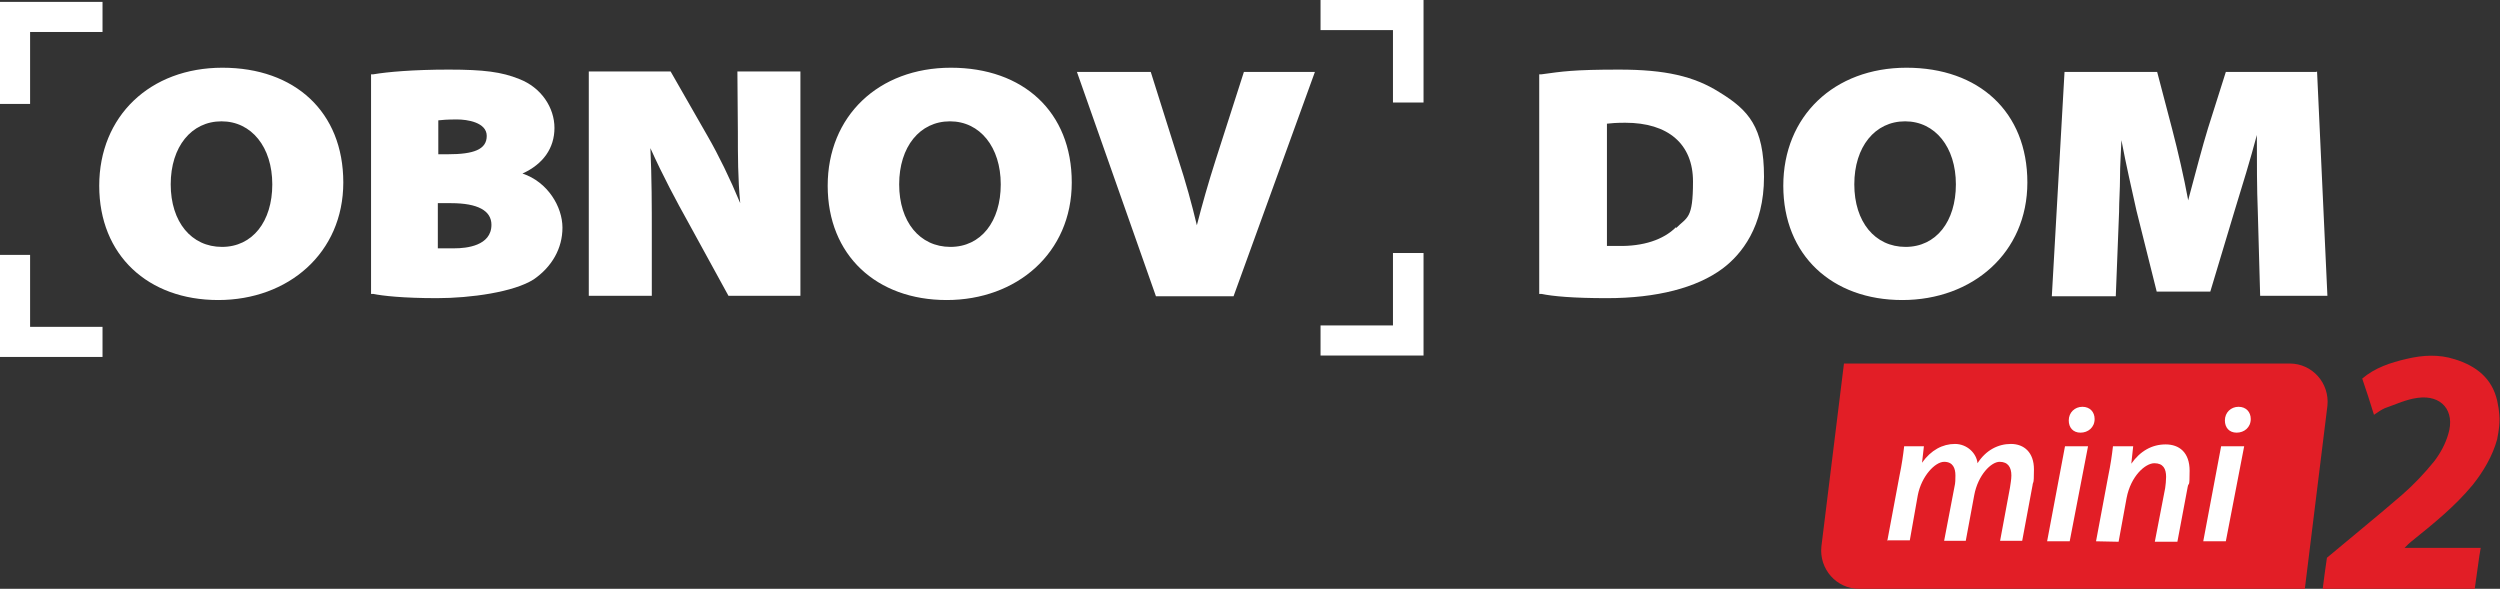
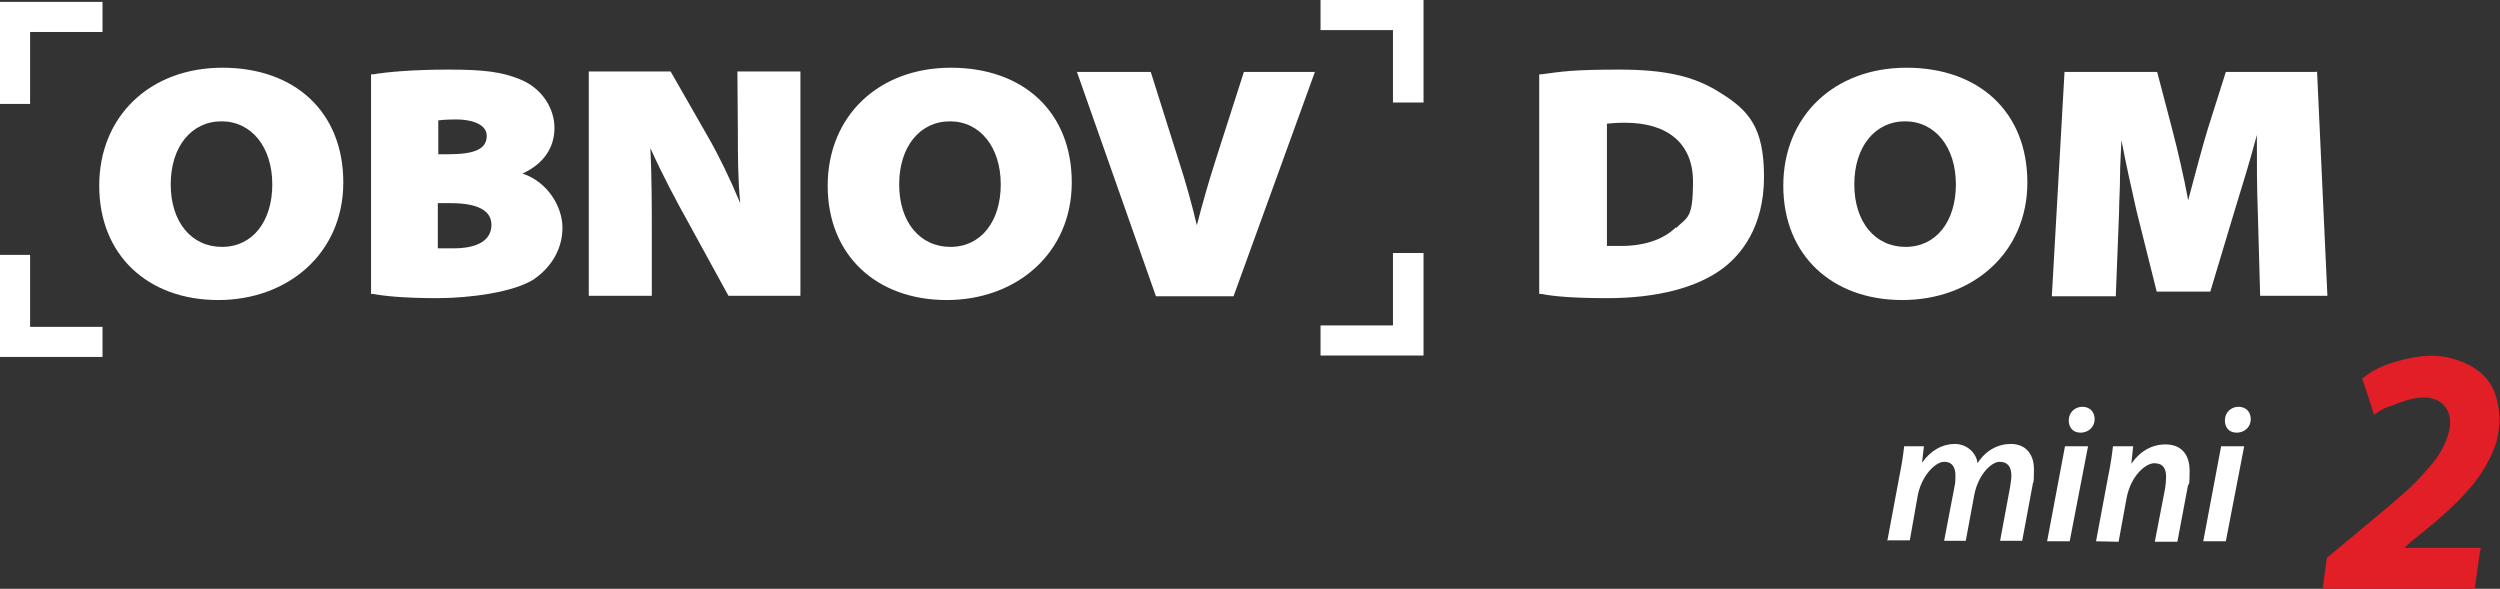
<svg xmlns="http://www.w3.org/2000/svg" version="1.1" id="Layer_1" x="0px" y="0px" viewBox="0 0 531.6 125.2" style="enable-background:new 0 0 531.6 125.2;" xml:space="preserve">
  <rect x="0" y="0" width="531.6" height="125.2" fill="#333333" stroke="none" />
  <style type="text/css">
	.st0{fill:#FFFFFF;}
	.st1{fill:#E21E26;}
</style>
  <g>
    <g>
      <polygon class="st0" points="280.8,6.4 296.2,6.4 296.2,21.8 302.7,21.8 302.7,6.4 302.7,0 280.8,0   " />
      <path class="st0" d="M47.3,14.4c-15.4,0-26.2,10.3-26.2,25.1s10.4,24.3,25.3,24.3s26.6-10,26.6-25S62.7,14.4,47.3,14.4L47.3,14.4z     M47.2,52.5c-6.5,0-10.9-5.3-10.9-13.3s4.4-13.4,10.8-13.4s10.8,5.5,10.8,13.4S53.7,52.5,47.2,52.5L47.2,52.5z" />
      <path class="st0" d="M111.1,36.9c4.4-2,6.8-5.4,6.8-9.7s-2.8-8.6-7.5-10.4c-3.7-1.5-7.5-2-15-2s-13.1,0.5-16,1h-0.5v46.7h0.5    c1.9,0.4,6.3,0.9,13.5,0.9s16.4-1.3,20.6-4c3.9-2.7,6.1-6.6,6.1-11S116.5,38.7,111.1,36.9L111.1,36.9z M93.1,25.6    c0.8-0.1,2-0.2,4.1-0.2s6.3,0.6,6.3,3.5s-2.8,3.9-8.2,3.9h-2.1v-7.3L93.1,25.6z M96.7,52.8c-1.6,0-2.7,0-3.6,0v-9.6h2.8    c5.7,0,8.6,1.6,8.6,4.6C104.5,52.3,99.1,52.8,96.7,52.8z" />
      <path class="st0" d="M156.9,28c0,5.1,0,9.9,0.5,15.2c-2.2-5.3-4.6-10.2-6.9-14.2l-7.9-13.8h-17.4v47.7h13.4V49.7    c0-5.7,0-11.8-0.3-18.2c2.6,5.8,5.6,11.4,8,15.7l8.6,15.7h15.3V15.2h-13.4L156.9,28L156.9,28z" />
      <path class="st0" d="M202.2,14.4c-15.4,0-26.2,10.3-26.2,25.1s10.4,24.3,25.3,24.3s26.6-10,26.6-25S217.6,14.4,202.2,14.4    L202.2,14.4z M202.1,52.5c-6.5,0-10.9-5.3-10.9-13.3s4.4-13.4,10.8-13.4s10.8,5.5,10.8,13.4S208.6,52.5,202.1,52.5L202.1,52.5z" />
      <path class="st0" d="M258.5,34c-1.6,5-2.9,9.6-4,13.9c-1.1-4.6-2.3-9-4-14.2l-5.8-18.4H229L245.8,63h16.5l17.3-47.7h-15.1    L258.5,34z" />
      <path class="st0" d="M365.6,19.6c-5.4-3.4-11.5-4.8-21.3-4.8s-12.1,0.4-16.5,1h-0.5v46.7h0.5c2.4,0.5,6.7,0.9,13.9,0.9    c10.6,0,19.1-2.2,24.6-6.3c4-3,8.8-8.9,8.8-19.5S371.8,23.4,365.6,19.6L365.6,19.6z M356.4,48.3c-2.7,2.7-7,4.1-12.3,4    c-0.7,0-1.7,0-2.4,0v-26c0.8-0.1,2-0.2,3.9-0.2c9.1,0,14.4,4.5,14.4,12.5s-1.2,7.5-3.6,9.9V48.3z" />
      <path class="st0" d="M405.4,14.4c-15.4,0-26.2,10.3-26.2,25.1s10.4,24.3,25.3,24.3s26.6-10,26.6-25S420.8,14.4,405.4,14.4    L405.4,14.4z M405.2,52.5c-6.5,0-10.9-5.3-10.9-13.3s4.4-13.4,10.8-13.4s10.8,5.5,10.8,13.4S411.7,52.5,405.2,52.5L405.2,52.5z" />
      <path class="st0" d="M492.5,15.3h-19.2l-3.8,12c-1.2,3.9-2.6,9.3-4,14.5l-0.2,0.8c-0.9-4.9-2.2-10.5-3.4-15.1l-3.2-12.2H439    L436.3,63h13.6l0.7-17.9c0-2.3,0.2-4.8,0.2-7.4s0.2-5.2,0.3-7.9c1,5.3,2.2,10.5,3.2,15l4.3,17.2H470l5.2-17.3    c1.6-5.2,3.3-10.7,4.7-16c0,6.1,0,11.4,0.2,16.3l0.5,17.9h14.3l-2.2-47.7L492.5,15.3z" />
      <polygon class="st0" points="296.2,69.2 280.8,69.2 280.8,75.6 296.2,75.6 302.7,75.6 302.7,69.2 302.7,53.8 296.2,53.8   " />
      <polygon class="st0" points="6.4,54.2 0,54.2 0,69.5 0,75.9 6.4,75.9 21.8,75.9 21.8,69.5 6.4,69.5   " />
      <polygon class="st0" points="6.4,6.8 21.8,6.8 21.8,0.4 6.4,0.4 0,0.4 0,6.8 0,22.1 6.4,22.1   " />
    </g>
    <g>
-       <path class="st1" d="M490.1,125.2h-94.8c-4.8,0-8.5-4.2-8-9l4.8-38.9h94.8c4.8,0,8.5,4.2,8,9L490.1,125.2z" />
      <g>
        <path class="st0" d="M401.3,115.1l2.6-13.9c0.5-2.4,0.8-4.5,1-6.3h4.2l-0.4,3.5l0,0c1.9-2.7,4.4-4,7-4s4.6,2,4.8,4.1     c1.8-2.8,4.4-4.1,7.1-4.1c2.8,0,4.9,1.8,4.9,5.4s-0.2,2.4-0.3,3.4L430,115h-4.7l2.1-11.3c0.1-0.8,0.3-1.7,0.3-2.6     c0-1.7-0.7-2.9-2.5-2.9s-4.6,2.8-5.4,7.1L418,115h-4.6l2.2-11.5c0.2-0.8,0.2-1.6,0.2-2.4c0-1.5-0.5-2.9-2.4-2.9s-4.8,3-5.6,7.1     l-1.7,9.6h-4.7L401.3,115.1z" />
        <path class="st0" d="M435.3,115.1l3.8-20.2h4.9l-3.9,20.2C440.1,115.1,435.3,115.1,435.3,115.1z M439.9,89.4     c0-1.7,1.3-2.9,2.9-2.9s2.6,1.1,2.6,2.6c0,1.8-1.4,2.9-3,2.9S439.9,90.9,439.9,89.4z" />
        <path class="st0" d="M445.7,115.1l2.6-13.9c0.5-2.4,0.8-4.5,1-6.3h4.3l-0.4,3.7l0,0c1.9-2.7,4.4-4.1,7.3-4.1s5.1,1.7,5.1,5.6     s-0.2,2.3-0.4,3.4l-2.2,11.7h-4.8l2.2-11.4c0.1-0.7,0.2-1.6,0.2-2.4c0-1.7-0.6-2.9-2.5-2.9s-5,2.7-5.9,7.4l-1.7,9.3L445.7,115.1     L445.7,115.1z" />
        <path class="st0" d="M468.5,115.1l3.8-20.2h4.9l-3.9,20.2C473.3,115.1,468.5,115.1,468.5,115.1z M473.1,89.4     c0-1.7,1.3-2.9,2.9-2.9s2.6,1.1,2.6,2.6c0,1.8-1.4,2.9-3,2.9S473.1,90.9,473.1,89.4z" />
      </g>
    </g>
  </g>
  <path class="st1" d="M493.9,125.2c0.3-2.3,0.6-4.7,0.9-6.6c5.6-4.7,10.8-8.9,16-13.4c2.4-2.1,4.7-4.5,6.8-7.1c1.3-1.7,2.4-3.7,3-5.8  c1.5-4.9-1.4-8.4-6.5-7.7c-2.4,0.3-4.7,1.4-7,2.2c-0.7,0.3-1.4,0.8-2.3,1.4c-0.8-2.6-1.6-5.1-2.5-7.7c2.7-2.3,6-3.4,9.5-4.2  c3.4-0.8,6.8-1,10.2,0.1c4.5,1.4,7.9,4,9,8.8c0.5,2.2,0.5,3.9,0.5,3.9c0,2.3-0.5,4-0.5,4.3c-1,3.6-2.9,6.8-5.2,9.7  c-3.8,4.6-8.4,8.3-13,12c-0.4,0.3-0.8,0.7-1.5,1.4h16.2c-0.2,1.2-0.4,2.2-0.5,3.2c-0.3,1.9-0.5,3.8-0.8,5.7h-32.3V125.2z" />
</svg>